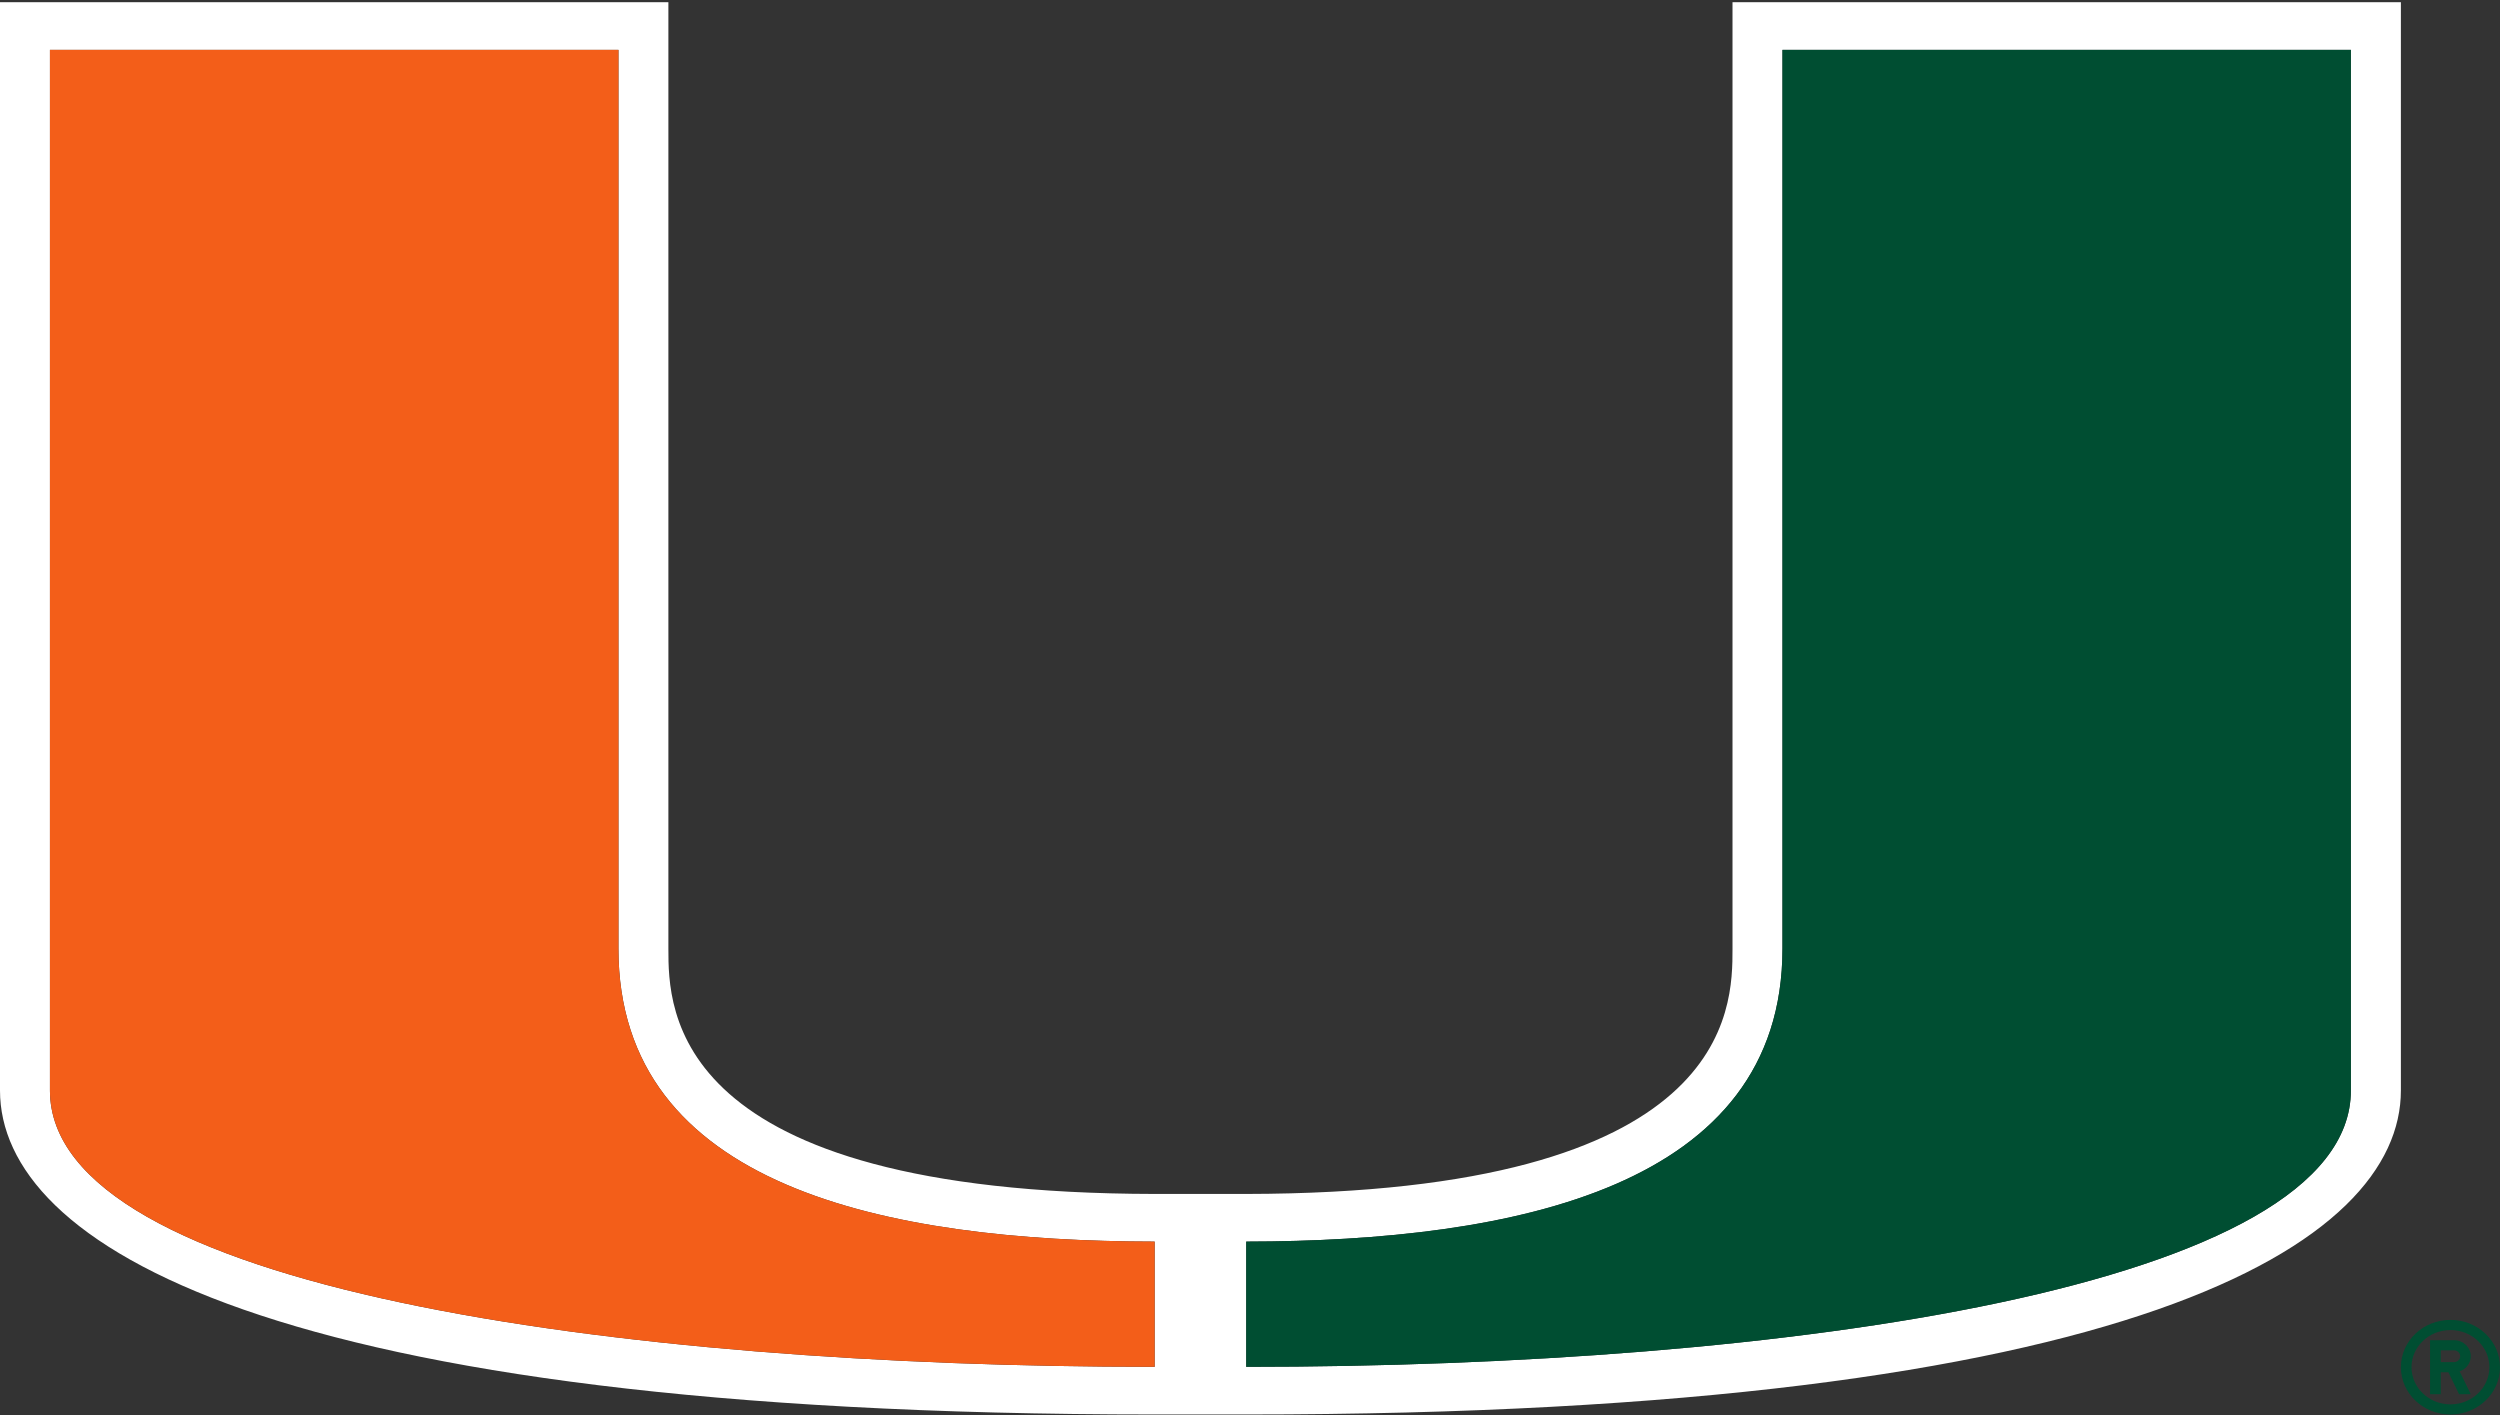
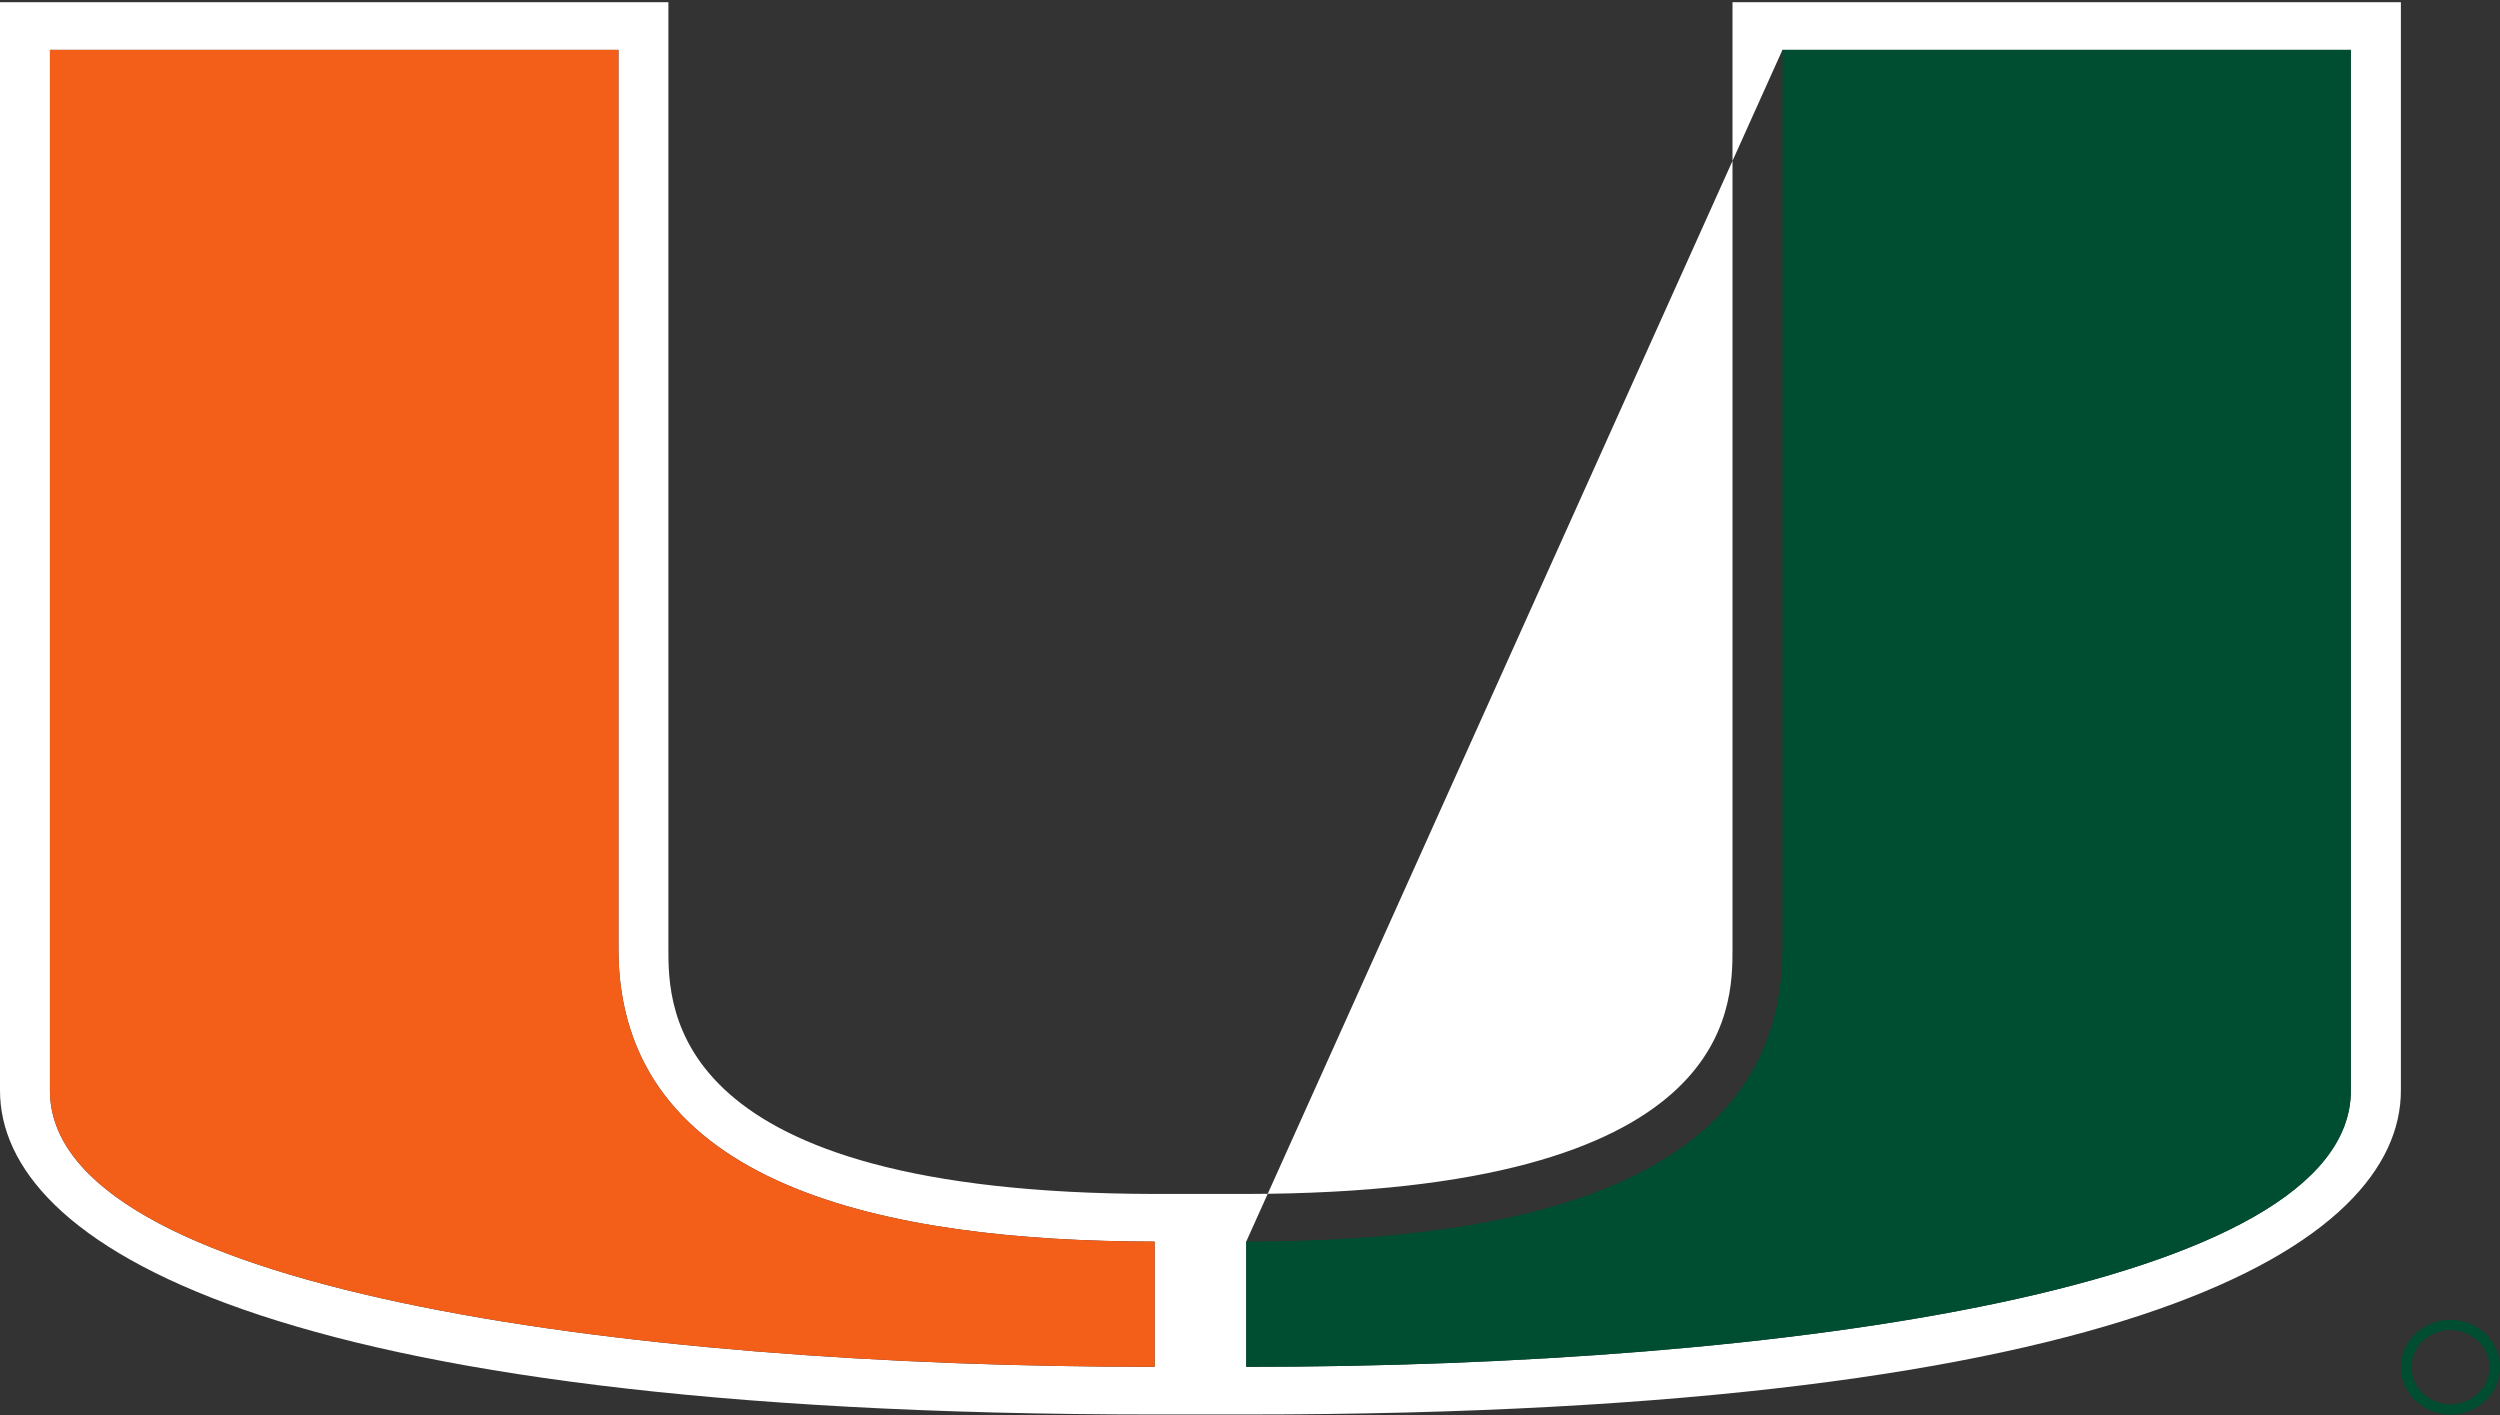
<svg xmlns="http://www.w3.org/2000/svg" width="846" height="479" viewBox="0 0 846 479" fill="none">
  <rect x="0" y="0" width="846" height="479" fill="#333333" stroke="none" />
-   <path d="M795.537 369.008C795.537 435.752 603.35 462.537 421.72 462.537V420.156C512.609 420.023 603.183 401.687 603.183 321.026L603.183 16.876L795.537 16.876L795.537 369.008ZM390.737 462.537C209.117 462.537 16.899 435.752 16.899 369.008L16.899 16.876H209.283L209.283 321.026C209.283 401.687 299.844 420.023 390.737 420.156V462.537ZM586.281 0.742L586.281 321.026C586.281 341.483 586.281 403.799 421.699 404.033H390.764C226.182 403.799 226.182 341.483 226.182 321.026L226.182 0.742H0L0 369.008C0 420.518 89.408 478.662 390.737 478.662H421.72C723.057 478.662 812.46 420.518 812.46 369.008L812.46 0.742L586.281 0.742Z" fill="white" />
+   <path d="M795.537 369.008C795.537 435.752 603.35 462.537 421.72 462.537V420.156L603.183 16.876L795.537 16.876L795.537 369.008ZM390.737 462.537C209.117 462.537 16.899 435.752 16.899 369.008L16.899 16.876H209.283L209.283 321.026C209.283 401.687 299.844 420.023 390.737 420.156V462.537ZM586.281 0.742L586.281 321.026C586.281 341.483 586.281 403.799 421.699 404.033H390.764C226.182 403.799 226.182 341.483 226.182 321.026L226.182 0.742H0L0 369.008C0 420.518 89.408 478.662 390.737 478.662H421.72C723.057 478.662 812.46 420.518 812.46 369.008L812.46 0.742L586.281 0.742Z" fill="white" />
  <path d="M209.282 321.026L209.282 16.876H16.898L16.898 369.008C16.898 435.752 209.116 462.537 390.736 462.537V420.156C299.844 420.023 209.282 401.687 209.282 321.026Z" fill="#F35E19" />
  <path d="M603.183 321.026C603.183 401.687 512.61 420.023 421.721 420.156V462.537C603.35 462.537 795.537 435.752 795.537 369.008V16.876L603.183 16.876V321.026Z" fill="#004E32" />
  <path d="M829.229 475.232C821.952 475.232 816.057 469.588 816.057 462.652C816.057 455.713 821.952 450.09 829.229 450.09C836.516 450.09 842.407 455.713 842.407 462.652C842.407 469.588 836.516 475.232 829.229 475.232ZM829.229 446.648C819.966 446.648 812.461 453.818 812.461 462.652C812.461 471.492 819.966 478.662 829.229 478.662C838.493 478.662 846.001 471.492 846.001 462.652C846.001 453.818 838.493 446.648 829.229 446.648Z" fill="#004E32" />
-   <path d="M830.424 460.949H825.958V456.945H830.424C831.588 456.945 832.528 457.842 832.528 458.943C832.528 460.037 831.588 460.949 830.424 460.949ZM836.116 458.943C836.116 455.95 833.575 453.52 830.424 453.52L822.334 453.514V471.804H825.958V464.376H828.526L832.152 471.804H836.116L832.331 464.049C834.536 463.312 836.116 461.311 836.116 458.943Z" fill="#004E32" />
</svg>